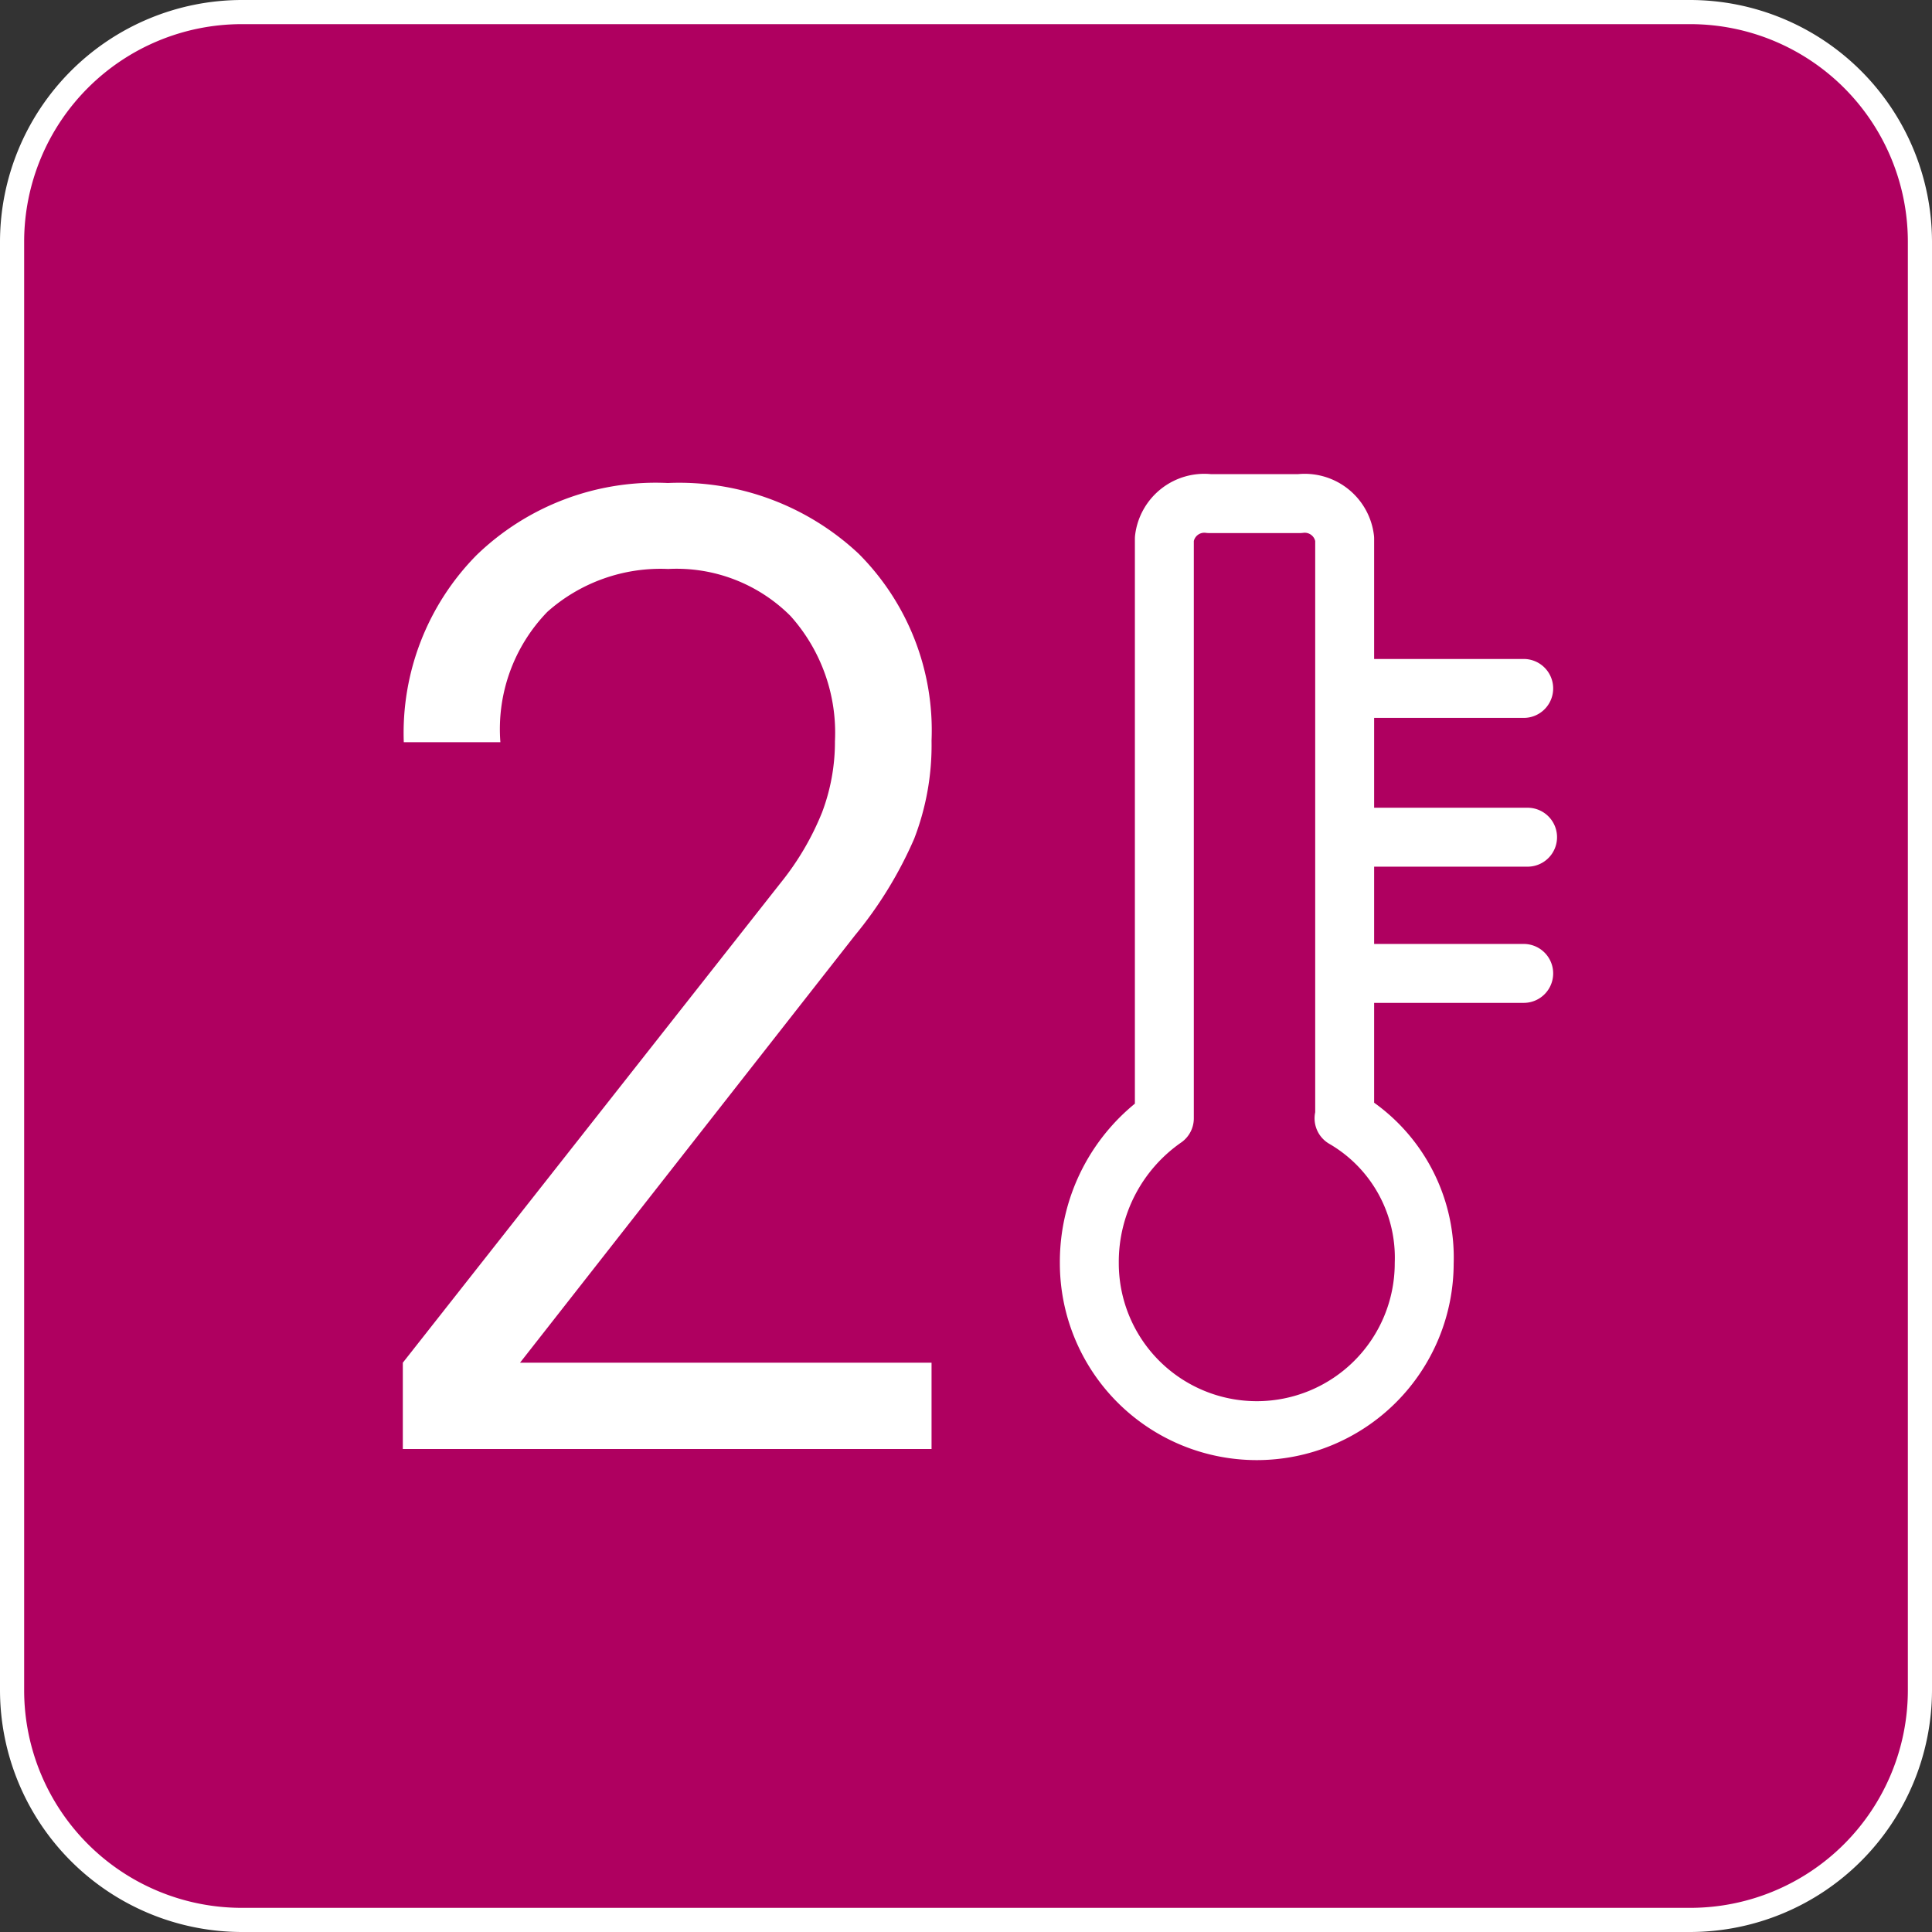
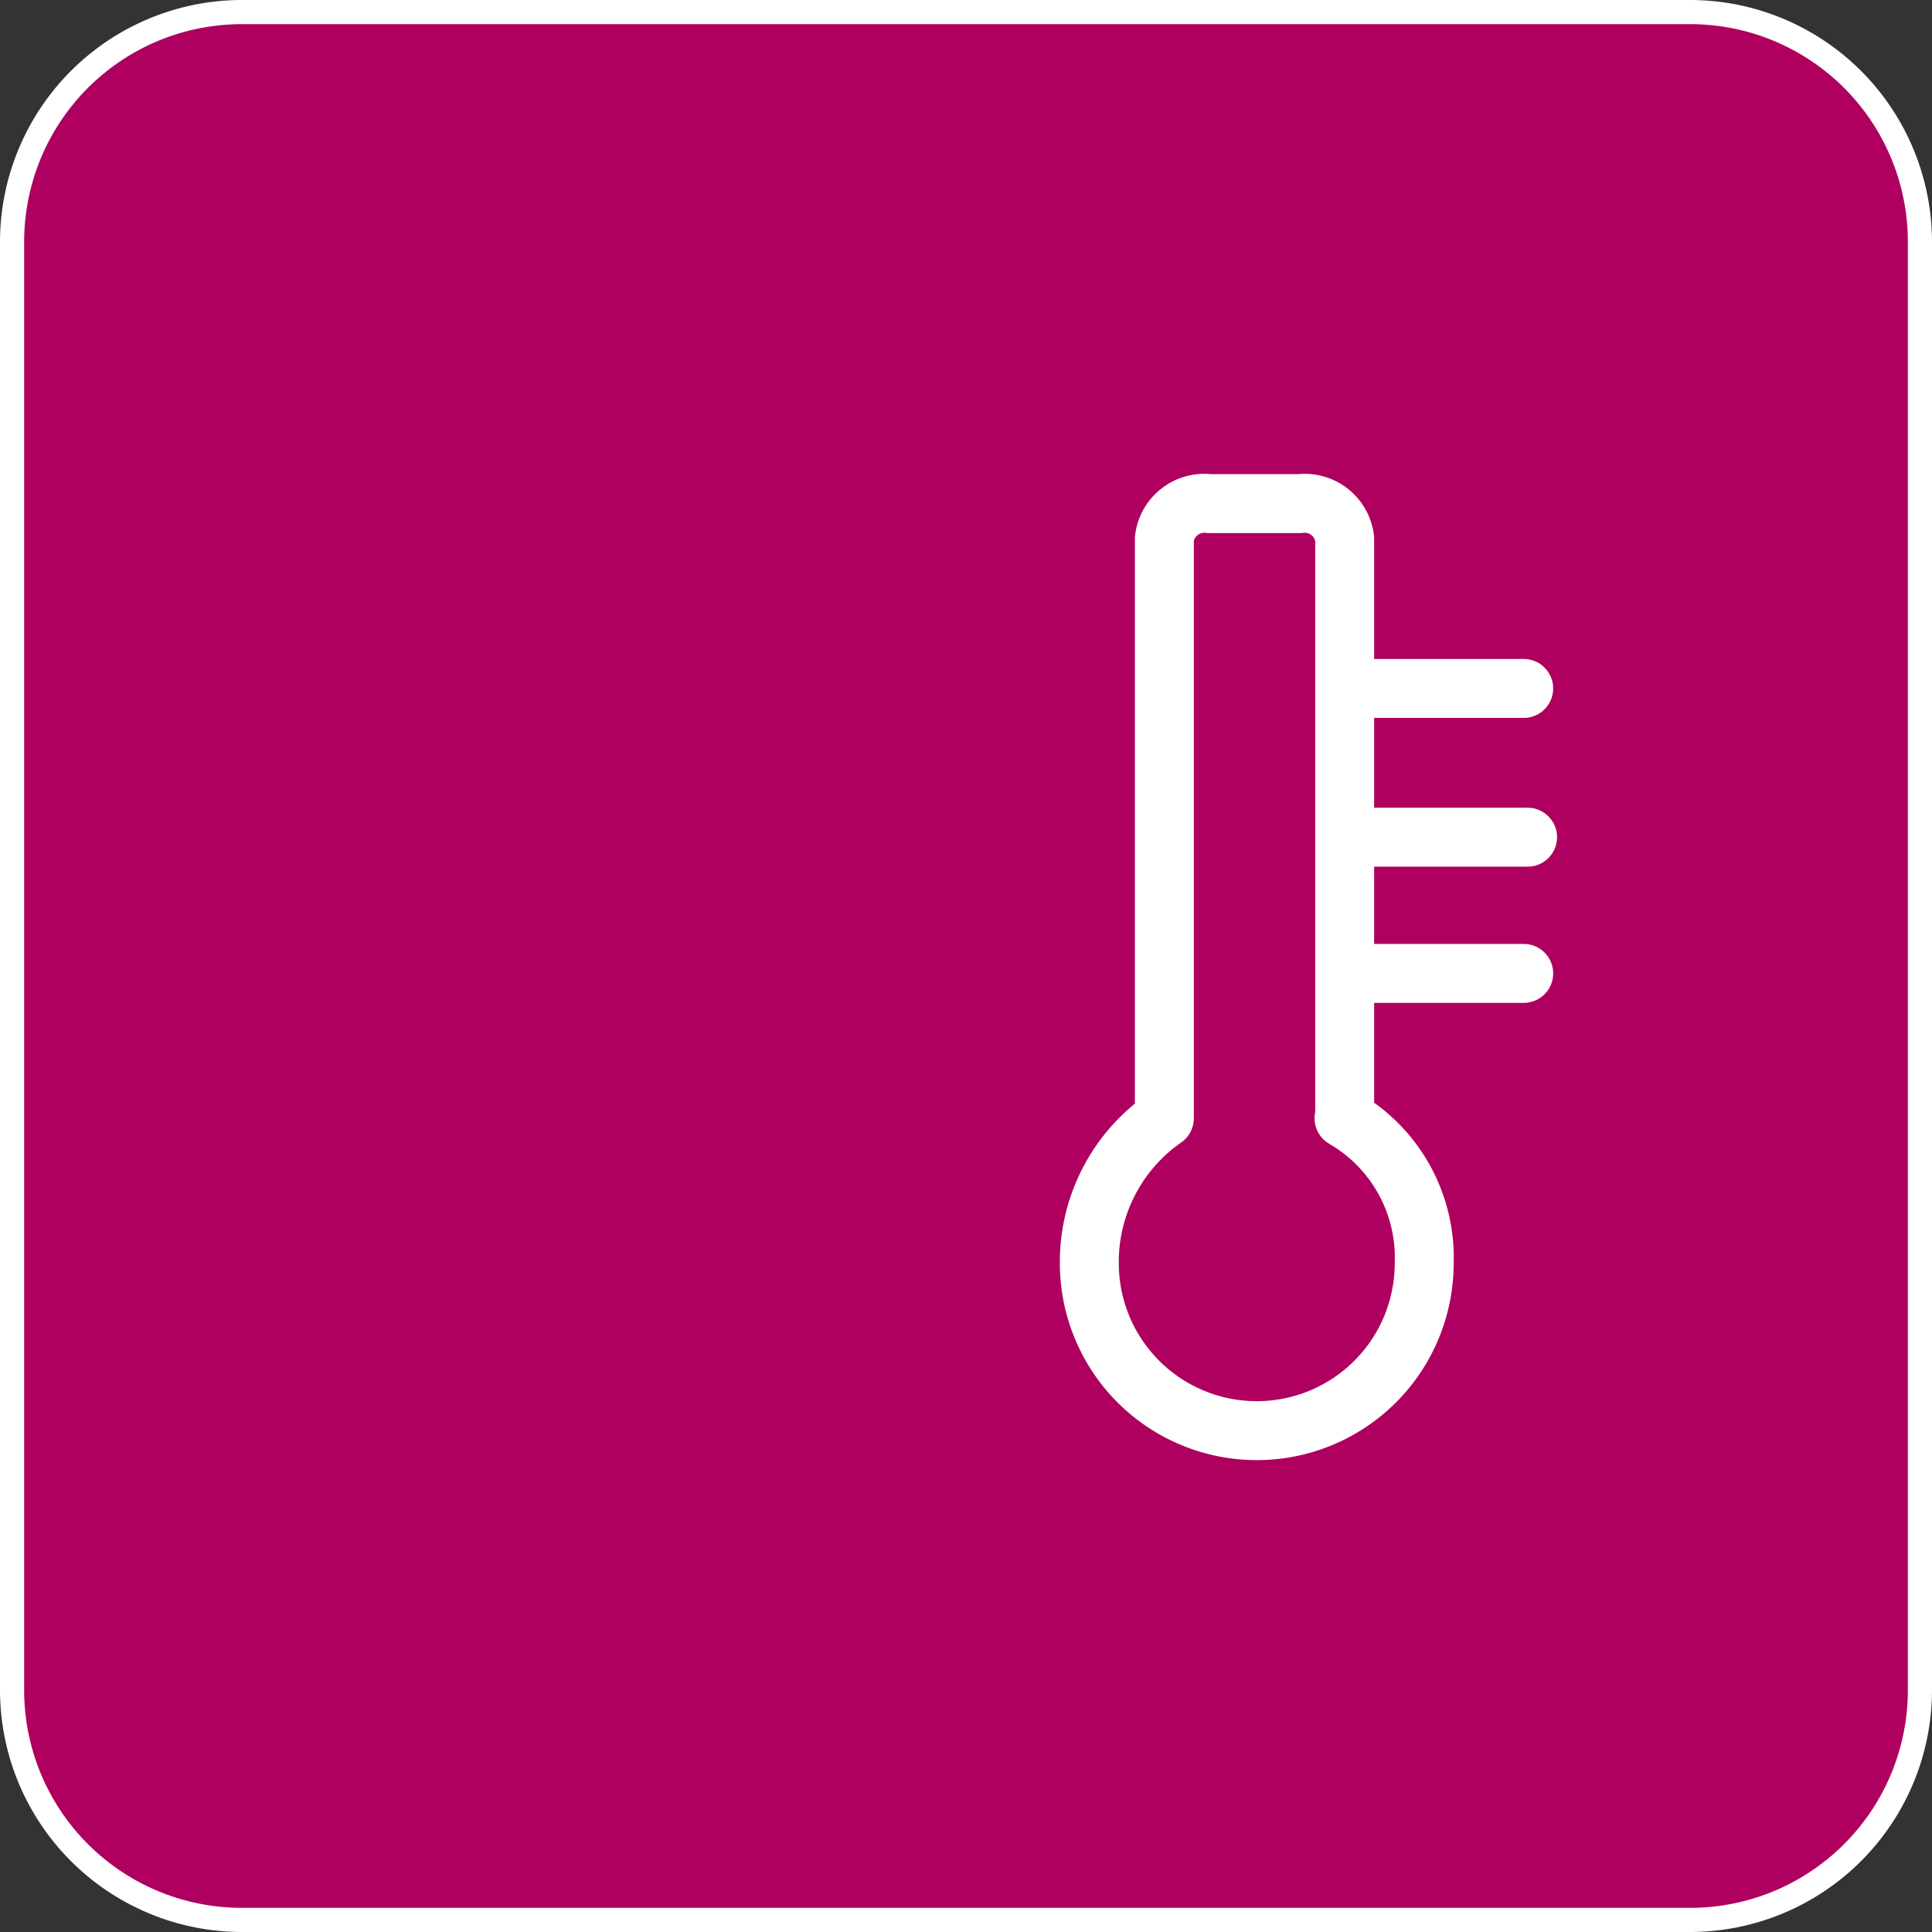
<svg xmlns="http://www.w3.org/2000/svg" id="Livello_1" data-name="Livello 1" viewBox="0 0 60 60">
  <rect x="0" y="0" width="60" height="60" fill="#333333" stroke="none" />
  <defs>
    <style>.cls-1{fill:#af0060;}.cls-2{fill:#fff;}.cls-3{fill:none;stroke:#fff;stroke-linecap:round;stroke-linejoin:round;stroke-width:1.83px;fill-rule:evenodd;}</style>
  </defs>
  <title>2_temperature_impostabili</title>
  <g id="_2_temperature_impostabili" data-name="2 temperature impostabili">
    <path class="cls-1" d="M7.5.38h45A7.12,7.12,0,0,1,59.62,7.5v45a7.13,7.13,0,0,1-7.12,7.13H7.5A7.13,7.13,0,0,1,.38,52.5V7.5A7.13,7.13,0,0,1,7.5.38Z" />
    <path class="cls-2" d="M52.5.75A6.76,6.76,0,0,1,59.25,7.5v45a6.76,6.76,0,0,1-6.75,6.75H7.5A6.76,6.76,0,0,1,.75,52.5V7.5A6.76,6.76,0,0,1,7.5.75h45m0-.75H7.5A7.52,7.52,0,0,0,0,7.5v45A7.52,7.52,0,0,0,7.5,60h45A7.52,7.52,0,0,0,60,52.5V7.5A7.52,7.52,0,0,0,52.5,0Z" />
    <path class="cls-3" d="M41.74,34.73a5,5,0,0,1,2.49,4.5,5.2,5.2,0,0,1-10.4,0,5.43,5.43,0,0,1,2.33-4.5v-18a1.25,1.25,0,0,1,1.4-1.09h2.8a1.25,1.25,0,0,1,1.4,1.09v18Zm.14-4.5h5.44m-5.44-8.85h5.44M42,26h5.44" />
-     <path class="cls-2" d="M12.51,45V42.32L24.25,27.41a8.58,8.58,0,0,0,1.28-2.18,6.2,6.2,0,0,0,.4-2.21,5.43,5.43,0,0,0-1.38-3.89,5,5,0,0,0-3.8-1.46A5.29,5.29,0,0,0,17,19a5.23,5.23,0,0,0-1.46,4.05h-3a7.86,7.86,0,0,1,2.26-5.81A8,8,0,0,1,20.74,15a8.15,8.15,0,0,1,5.93,2.2A7.76,7.76,0,0,1,28.93,23a8.07,8.07,0,0,1-.54,3.05,12.58,12.58,0,0,1-1.84,3L16.15,42.32H28.93V45Z" />
  </g>
</svg>